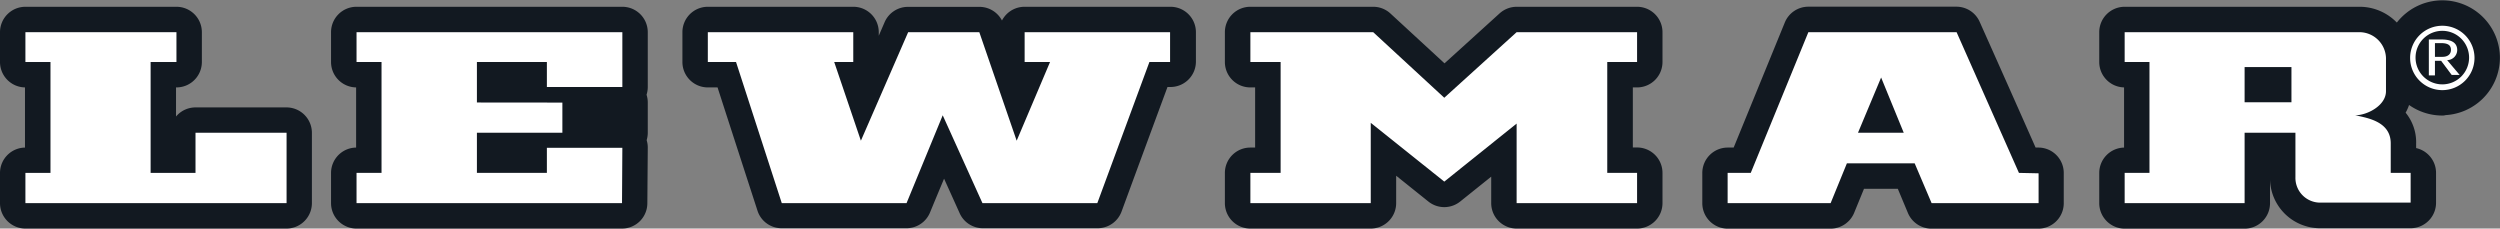
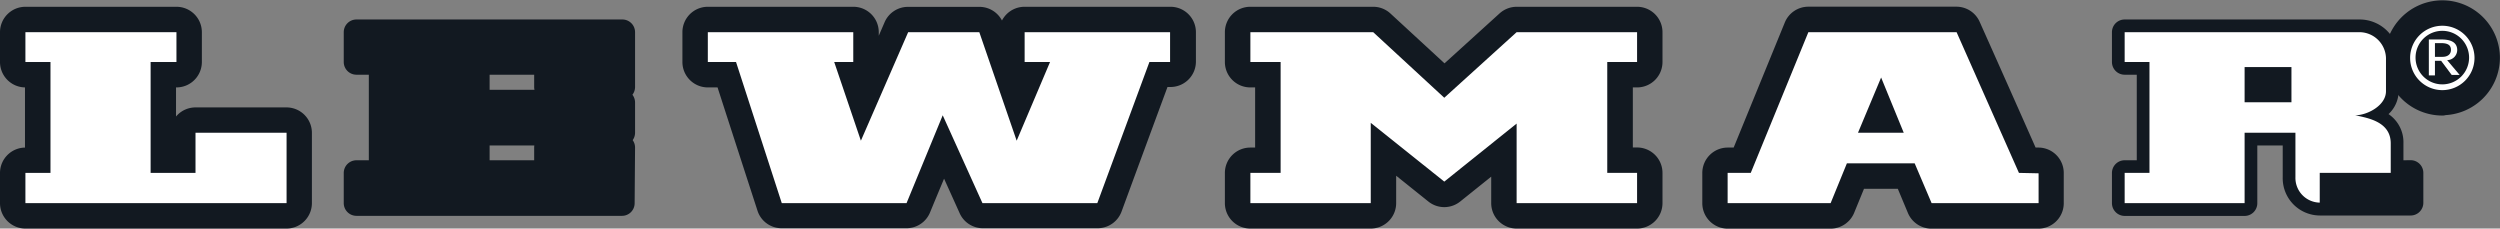
<svg xmlns="http://www.w3.org/2000/svg" viewBox="0 0 295.13 26.98">
  <rect x="0" y="0" width="295.13" height="26.98" fill="#808080" stroke="none" />
  <title>lewmar</title>
  <path d="M16.32,54.88V58.4a1.5,1.5,0,0,0,1.5,1.5h1.45V70H17.82a1.5,1.5,0,0,0-1.5,1.5v3.56a1.5,1.5,0,0,0,1.5,1.5H48.64a1.5,1.5,0,0,0,1.5-1.5v-8.3a1.5,1.5,0,0,0-1.5-1.5H37.9a1.5,1.5,0,0,0-1.5,1.5V70H34.1V59.9h1.55a1.5,1.5,0,0,0,1.5-1.5V54.88a1.5,1.5,0,0,0-1.5-1.5H17.82a1.5,1.5,0,0,0-1.5,1.5" transform="translate(-14.82 -51.08)" style="fill:#121921" />
  <path d="M16.32,54.88V58.4a1.5,1.5,0,0,0,1.5,1.5h1.45V70H17.82a1.5,1.5,0,0,0-1.5,1.5v3.56a1.5,1.5,0,0,0,1.5,1.5H48.64a1.5,1.5,0,0,0,1.5-1.5v-8.3a1.5,1.5,0,0,0-1.5-1.5H37.9a1.5,1.5,0,0,0-1.5,1.5V70H34.1V59.9h1.55a1.5,1.5,0,0,0,1.5-1.5V54.88a1.5,1.5,0,0,0-1.5-1.5H17.82A1.5,1.5,0,0,0,16.32,54.88Z" transform="translate(-14.82 -51.08)" style="fill:none;stroke:#121921;stroke-linecap:round;stroke-linejoin:round;stroke-width:3px" />
  <path d="M55.4,54.88V58.4a1.5,1.5,0,0,0,1.5,1.5h1.46V70H56.9a1.5,1.5,0,0,0-1.5,1.5v3.56a1.5,1.5,0,0,0,1.5,1.5H88.24a1.49,1.49,0,0,0,1.5-1.48l.05-6.53A1.5,1.5,0,0,0,88.29,67H79.38a1.5,1.5,0,0,0-1.5,1.5V70H72.62V68.25H88.29a1.5,1.5,0,0,0,1.5-1.5V63.18a1.5,1.5,0,0,0-1.5-1.5H72.62V59.9h5.26v1.45a1.5,1.5,0,0,0,1.5,1.5h8.91a1.5,1.5,0,0,0,1.5-1.5V54.88a1.5,1.5,0,0,0-1.5-1.5H56.9a1.5,1.5,0,0,0-1.5,1.5" transform="translate(-14.82 -51.08)" style="fill:#121921" />
-   <path d="M55.4,54.88V58.4a1.5,1.5,0,0,0,1.5,1.5h1.46V70H56.9a1.5,1.5,0,0,0-1.5,1.5v3.56a1.5,1.5,0,0,0,1.5,1.5H88.24a1.49,1.49,0,0,0,1.5-1.48l.05-6.53A1.5,1.5,0,0,0,88.29,67H79.38a1.5,1.5,0,0,0-1.5,1.5V70H72.62V68.25H88.29a1.5,1.5,0,0,0,1.5-1.5V63.18a1.5,1.5,0,0,0-1.5-1.5H72.62V59.9h5.26v1.45a1.5,1.5,0,0,0,1.5,1.5h8.91a1.5,1.5,0,0,0,1.5-1.5V54.88a1.5,1.5,0,0,0-1.5-1.5H56.9A1.5,1.5,0,0,0,55.4,54.88Z" transform="translate(-14.82 -51.08)" style="fill:none;stroke:#121921;stroke-linecap:round;stroke-linejoin:round;stroke-width:3px" />
  <path d="M96.88,54.88V58.4a1.5,1.5,0,0,0,1.5,1.5h2.24q2.52,7.8,5.06,15.62a1.48,1.48,0,0,0,1.42,1h14.74a1.49,1.49,0,0,0,1.38-.92q1.48-3.59,3-7.16,1.64,3.6,3.26,7.2a1.49,1.49,0,0,0,1.37.88h13.56a1.5,1.5,0,0,0,1.41-1q2.88-7.83,5.78-15.67H153a1.5,1.5,0,0,0,1.5-1.5V54.88a1.5,1.5,0,0,0-1.5-1.5H135.77a1.5,1.5,0,0,0-1.5,1.5V58.4a1.5,1.5,0,0,0,1.5,1.5h.74L135,63.5q-1.57-4.55-3.14-9.11a1.5,1.5,0,0,0-1.42-1H122a1.5,1.5,0,0,0-1.37.9l-4,9.25-1.23-3.63h.16a1.5,1.5,0,0,0,1.5-1.5V54.88a1.5,1.5,0,0,0-1.5-1.5H98.38a1.5,1.5,0,0,0-1.5,1.5" transform="translate(-14.82 -51.08)" style="fill:#121921" />
  <path d="M96.88,54.88V58.4a1.5,1.5,0,0,0,1.5,1.5h2.24q2.52,7.8,5.06,15.62a1.48,1.48,0,0,0,1.42,1h14.74a1.49,1.49,0,0,0,1.38-.92q1.48-3.59,3-7.16,1.64,3.6,3.26,7.2a1.49,1.49,0,0,0,1.37.88h13.56a1.5,1.5,0,0,0,1.41-1q2.88-7.83,5.78-15.67H153a1.5,1.5,0,0,0,1.5-1.5V54.88a1.5,1.5,0,0,0-1.5-1.5H135.77a1.5,1.5,0,0,0-1.5,1.5V58.4a1.5,1.5,0,0,0,1.5,1.5h.74L135,63.5q-1.57-4.55-3.14-9.11a1.5,1.5,0,0,0-1.42-1H122a1.5,1.5,0,0,0-1.37.9l-4,9.25-1.23-3.63h.16a1.5,1.5,0,0,0,1.5-1.5V54.88a1.5,1.5,0,0,0-1.5-1.5H98.38A1.5,1.5,0,0,0,96.88,54.88Z" transform="translate(-14.82 -51.08)" style="fill:none;stroke:#121921;stroke-linecap:round;stroke-linejoin:round;stroke-width:3px" />
  <path d="M160.92,54.88V58.4a1.5,1.5,0,0,0,1.5,1.5h2.07V70h-2.07a1.5,1.5,0,0,0-1.5,1.5v3.56a1.5,1.5,0,0,0,1.5,1.5h14.22a1.5,1.5,0,0,0,1.5-1.5V68.7l6.24,5a1.5,1.5,0,0,0,1.88,0l6.1-4.89v6.25a1.5,1.5,0,0,0,1.5,1.5h14.22a1.5,1.5,0,0,0,1.5-1.5V71.49a1.5,1.5,0,0,0-1.5-1.5h-2V59.9h2a1.5,1.5,0,0,0,1.5-1.5V54.88a1.5,1.5,0,0,0-1.5-1.5H193.86a1.52,1.52,0,0,0-1,.39l-7.52,6.82-7.39-6.81a1.49,1.49,0,0,0-1-.4h-14.5a1.5,1.5,0,0,0-1.5,1.5" transform="translate(-14.82 -51.08)" style="fill:#121921" />
  <path d="M160.92,54.88V58.4a1.5,1.5,0,0,0,1.5,1.5h2.07V70h-2.07a1.5,1.5,0,0,0-1.5,1.5v3.56a1.5,1.5,0,0,0,1.5,1.5h14.22a1.5,1.5,0,0,0,1.5-1.5V68.7l6.24,5a1.5,1.5,0,0,0,1.88,0l6.1-4.89v6.25a1.5,1.5,0,0,0,1.5,1.5h14.22a1.5,1.5,0,0,0,1.5-1.5V71.49a1.5,1.5,0,0,0-1.5-1.5h-2V59.9h2a1.5,1.5,0,0,0,1.5-1.5V54.88a1.5,1.5,0,0,0-1.5-1.5H193.86a1.52,1.52,0,0,0-1,.39l-7.52,6.82-7.39-6.81a1.49,1.49,0,0,0-1-.4h-14.5A1.5,1.5,0,0,0,160.92,54.88Z" transform="translate(-14.82 -51.08)" style="fill:none;stroke:#121921;stroke-linecap:round;stroke-linejoin:round;stroke-width:3px" />
  <rect x="217.43" y="7.92" width="9.44" height="9.63" style="fill:#121921" />
  <path d="M232.78,66.17l2.72-6.52a1.5,1.5,0,0,1,2.77,0L241,66.18a1.48,1.48,0,0,1-.14,1.4,1.5,1.5,0,0,1-1.25.67h-5.4a1.47,1.47,0,0,1-1.24-.67,1.51,1.51,0,0,1-.14-1.41M254.15,70q-3.48-7.87-7-15.74a1.5,1.5,0,0,0-1.37-.89H228.3a1.5,1.5,0,0,0-1.39.93L220.49,70h-1.71a1.5,1.5,0,0,0-1.5,1.5v3.57a1.5,1.5,0,0,0,1.5,1.5h12.15a1.51,1.51,0,0,0,1.39-.94l1.54-3.76h6l1.58,3.78a1.52,1.52,0,0,0,1.38.92h12.63a1.5,1.5,0,0,0,1.5-1.5V71.54A1.5,1.5,0,0,0,255.5,70Z" transform="translate(-14.82 -51.08)" style="fill:#121921" />
  <path d="M232.78,66.17l2.72-6.52a1.5,1.5,0,0,1,2.77,0L241,66.18a1.48,1.48,0,0,1-.14,1.4,1.5,1.5,0,0,1-1.25.67h-5.4a1.47,1.47,0,0,1-1.24-.67A1.51,1.51,0,0,1,232.78,66.17ZM254.15,70q-3.48-7.87-7-15.74a1.5,1.5,0,0,0-1.37-.89H228.3a1.5,1.5,0,0,0-1.39.93L220.49,70h-1.71a1.5,1.5,0,0,0-1.5,1.5v3.57a1.5,1.5,0,0,0,1.5,1.5h12.15a1.51,1.51,0,0,0,1.39-.94l1.54-3.76h6l1.58,3.78a1.52,1.52,0,0,0,1.38.92h12.63a1.5,1.5,0,0,0,1.5-1.5V71.54A1.5,1.5,0,0,0,255.5,70Z" transform="translate(-14.82 -51.08)" style="fill:none;stroke:#121921;stroke-linecap:round;stroke-linejoin:round;stroke-width:3px" />
-   <path d="M300.77,57.79V56.17a1.5,1.5,0,0,1,1.5-1.5H303c2,0,2.66,1.24,2.66,2.3a2.32,2.32,0,0,1-2.53,2.32h-.87a1.5,1.5,0,0,1-1.5-1.5m5.17.71A2.68,2.68,0,0,0,306.4,57c0-1.33-.88-2.76-3.35-2.76h-1.5a1.5,1.5,0,0,0-1.5,1.5v4.23a1.5,1.5,0,0,0,1.5,1.5h.72a1.46,1.46,0,0,0,1-.36,1.52,1.52,0,0,0,1,.36h.94A1.5,1.5,0,0,0,306.32,59l-.38-.46" transform="translate(-14.82 -51.08)" style="fill:#121921" />
  <path d="M300.77,57.79V56.17a1.5,1.5,0,0,1,1.5-1.5H303c2,0,2.66,1.24,2.66,2.3a2.32,2.32,0,0,1-2.53,2.32h-.87A1.5,1.5,0,0,1,300.77,57.79Zm5.17.71A2.68,2.68,0,0,0,306.4,57c0-1.33-.88-2.76-3.35-2.76h-1.5a1.5,1.5,0,0,0-1.5,1.5v4.23a1.5,1.5,0,0,0,1.5,1.5h.72a1.46,1.46,0,0,0,1-.36,1.52,1.52,0,0,0,1,.36h.94A1.5,1.5,0,0,0,306.32,59Z" transform="translate(-14.82 -51.08)" style="fill:none;stroke:#121921;stroke-linecap:round;stroke-linejoin:round;stroke-width:3px" />
  <rect x="264.22" y="7.26" width="7.25" height="5.69" style="fill:#121921" />
  <path d="M285.33,64.65H279.8a1.5,1.5,0,0,1-1.5-1.5V59a1.5,1.5,0,0,1,1.5-1.5h5.53a1.5,1.5,0,0,1,1.5,1.5v4.17a1.5,1.5,0,0,1-1.5,1.5M298.55,70V68a4,4,0,0,0-1.76-3.45,3.76,3.76,0,0,0,1.2-2.71V58.15a4.62,4.62,0,0,0-4.55-4.77h-27.8a1.5,1.5,0,0,0-1.5,1.5V58.4a1.5,1.5,0,0,0,1.5,1.5h1.43V70h-1.43a1.5,1.5,0,0,0-1.5,1.5v3.57a1.51,1.51,0,0,0,1.5,1.5H279.8a1.5,1.5,0,0,0,1.5-1.5V68.25h3V72a4.4,4.4,0,0,0,4.37,4.52H299.4a1.5,1.5,0,0,0,1.5-1.5V71.49a1.5,1.5,0,0,0-1.5-1.5Z" transform="translate(-14.82 -51.08)" style="fill:#121921" />
-   <path d="M285.33,64.65H279.8a1.5,1.5,0,0,1-1.5-1.5V59a1.5,1.5,0,0,1,1.5-1.5h5.53a1.5,1.5,0,0,1,1.5,1.5v4.17A1.5,1.5,0,0,1,285.33,64.65ZM298.55,70V68a4,4,0,0,0-1.76-3.45,3.76,3.76,0,0,0,1.2-2.71V58.15a4.62,4.62,0,0,0-4.55-4.77h-27.8a1.5,1.5,0,0,0-1.5,1.5V58.4a1.5,1.5,0,0,0,1.5,1.5h1.43V70h-1.43a1.5,1.5,0,0,0-1.5,1.5v3.57a1.51,1.51,0,0,0,1.5,1.5H279.8a1.5,1.5,0,0,0,1.5-1.5V68.25h3V72a4.4,4.4,0,0,0,4.37,4.52H299.4a1.5,1.5,0,0,0,1.5-1.5V71.49a1.5,1.5,0,0,0-1.5-1.5Z" transform="translate(-14.82 -51.08)" style="fill:none;stroke:#121921;stroke-linecap:round;stroke-linejoin:round;stroke-width:3px" />
  <rect x="286.97" y="4.73" width="2.88" height="2.19" style="fill:#121921" />
  <path d="M303.15,53.22a4.66,4.66,0,1,0,4.65,4.66,4.66,4.66,0,0,0-4.65-4.66m0,10a5.3,5.3,0,1,1,5.29-5.3,5.3,5.3,0,0,1-5.29,5.3" transform="translate(-14.82 -51.08)" style="fill:#121921" />
  <path d="M303.15,53.22a4.66,4.66,0,1,0,4.65,4.66A4.66,4.66,0,0,0,303.15,53.22Zm0,10a5.3,5.3,0,1,1,5.29-5.3A5.3,5.3,0,0,1,303.15,63.18Z" transform="translate(-14.82 -51.08)" style="fill:none;stroke:#121921;stroke-linecap:round;stroke-linejoin:round;stroke-width:3px" />
  <polygon points="3 3.8 3 7.32 5.96 7.32 5.96 20.41 3 20.41 3 23.98 33.83 23.98 33.83 15.67 23.08 15.67 23.08 20.41 17.78 20.41 17.78 7.32 20.83 7.32 20.83 3.8 3 3.8" style="fill:#fff" />
-   <polygon points="42.09 3.8 42.09 7.32 45.04 7.32 45.04 20.41 42.09 20.41 42.09 23.98 73.43 23.98 73.47 17.45 64.56 17.45 64.56 20.41 56.3 20.41 56.3 15.67 66.39 15.67 66.39 12.11 56.3 12.1 56.3 7.32 64.56 7.32 64.56 10.27 73.47 10.27 73.47 3.8 42.09 3.8" style="fill:#fff" />
  <polygon points="83.56 3.8 83.56 7.32 86.89 7.32 92.29 23.98 107.02 23.98 111.29 13.61 115.98 23.98 129.54 23.98 135.69 7.32 138.13 7.32 138.13 3.8 120.96 3.8 120.96 7.32 123.96 7.32 120.02 16.61 115.61 3.8 107.21 3.8 101.63 16.61 98.48 7.32 100.73 7.32 100.73 3.8 83.56 3.8" style="fill:#fff" />
  <polygon points="147.61 3.8 147.61 7.32 151.18 7.32 151.18 20.41 147.61 20.41 147.61 23.98 161.82 23.98 161.82 14.5 170.5 21.44 179.04 14.59 179.04 23.98 193.26 23.98 193.26 20.41 189.74 20.41 189.74 7.32 193.26 7.32 193.26 3.8 179.04 3.8 170.5 11.54 162.11 3.8 147.61 3.8" style="fill:#fff" />
  <path d="M234.16,66.75l2.73-6.52,2.67,6.52Zm19,4.74L245.8,54.88H228.3l-6.8,16.61h-2.73v3.57h12.16l1.92-4.7h8l2,4.7h12.63V71.54Z" transform="translate(-14.82 -51.08)" style="fill:#fff" />
  <path d="M302.27,57.79V56.17H303c.87,0,1.16.3,1.16.8s-.37.82-1,.82Zm1.44.39A1.21,1.21,0,0,0,304.9,57c0-1-.89-1.26-1.85-1.26h-1.5v4.24h.72V58.26H303l1.25,1.67h.94Z" transform="translate(-14.82 -51.08)" style="fill:#fff" />
-   <path d="M285.33,63.15H279.8V59h5.53Zm11.72,8.34V68c0-2.57-2.74-3-4.19-3.31,1.37,0,3.63-1.12,3.63-2.85V58.15a3.15,3.15,0,0,0-3.05-3.27h-27.8V58.4h2.93V71.49h-2.93v3.57H279.8V66.75h6V72a2.92,2.92,0,0,0,2.87,3H299.4V71.49Z" transform="translate(-14.82 -51.08)" style="fill:#fff" />
+   <path d="M285.33,63.15H279.8V59h5.53Zm11.72,8.34V68c0-2.57-2.74-3-4.19-3.31,1.37,0,3.63-1.12,3.63-2.85V58.15a3.15,3.15,0,0,0-3.05-3.27h-27.8V58.4h2.93V71.49h-2.93v3.57H279.8V66.75h6V72a2.92,2.92,0,0,0,2.87,3V71.49Z" transform="translate(-14.82 -51.08)" style="fill:#fff" />
  <path d="M303.15,54.72a3.16,3.16,0,1,0,3.15,3.16,3.16,3.16,0,0,0-3.15-3.16m0,7a3.8,3.8,0,1,1,3.79-3.8,3.8,3.8,0,0,1-3.79,3.8" transform="translate(-14.82 -51.08)" style="fill:#fff" />
</svg>